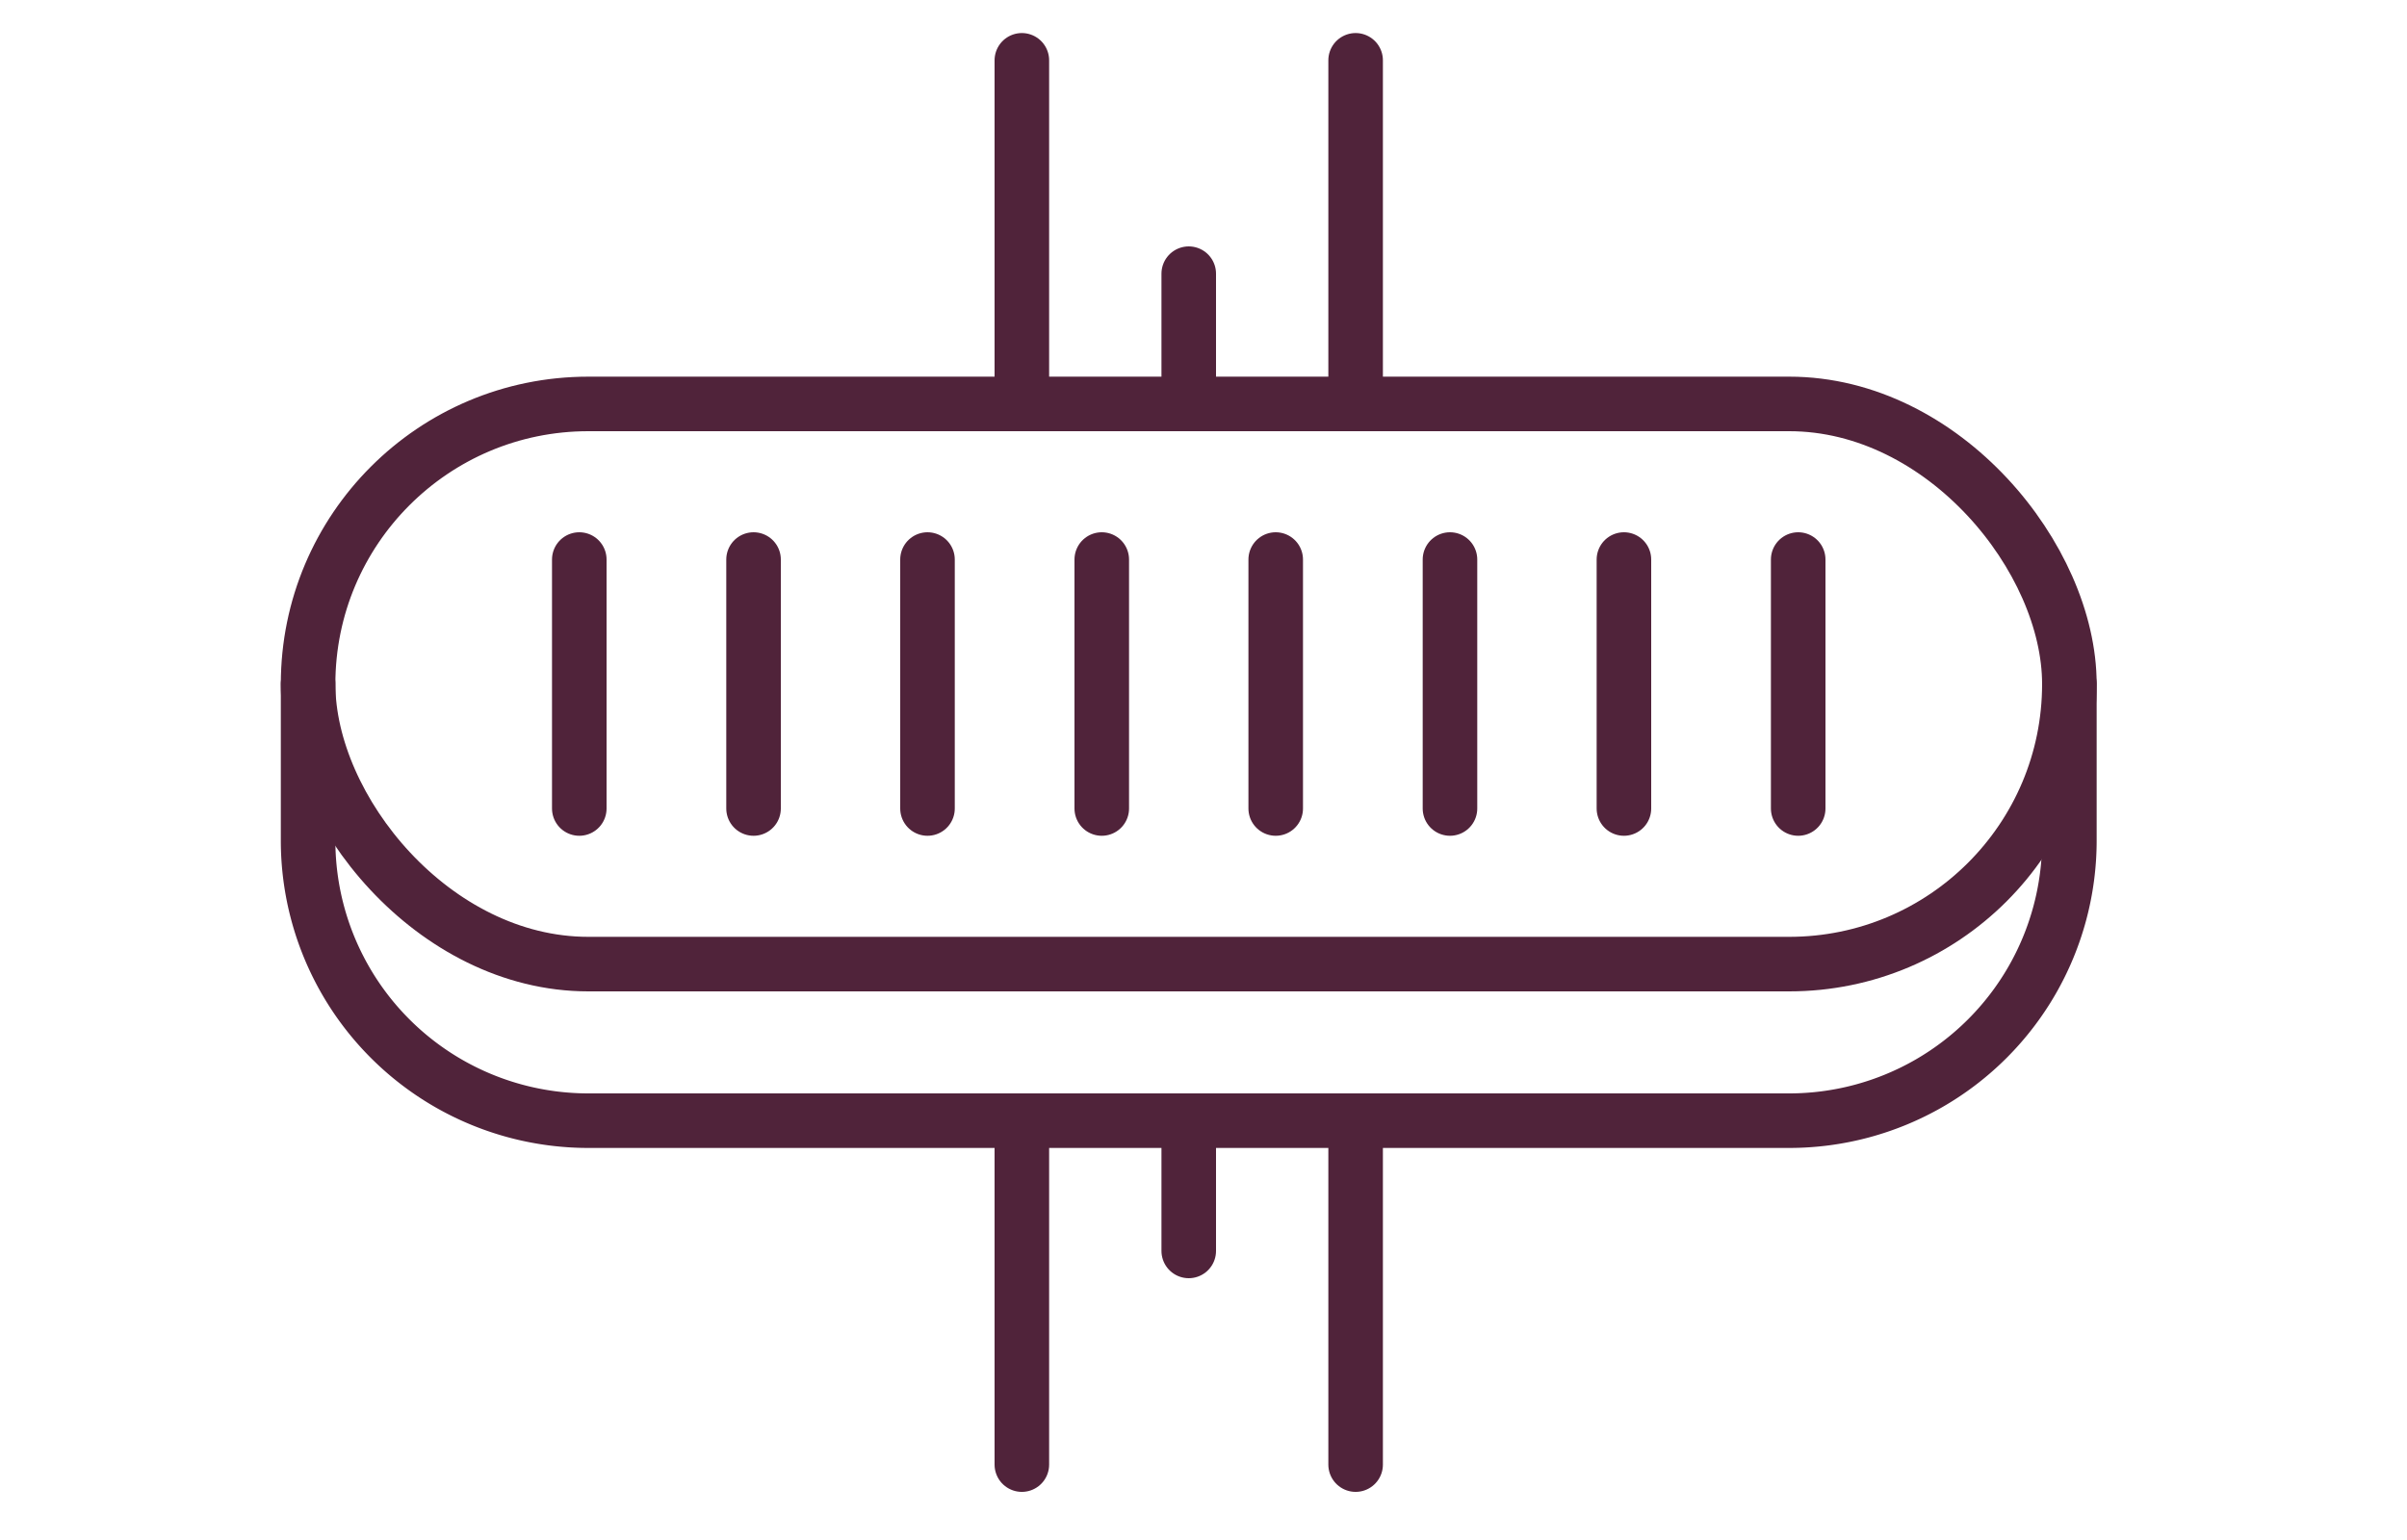
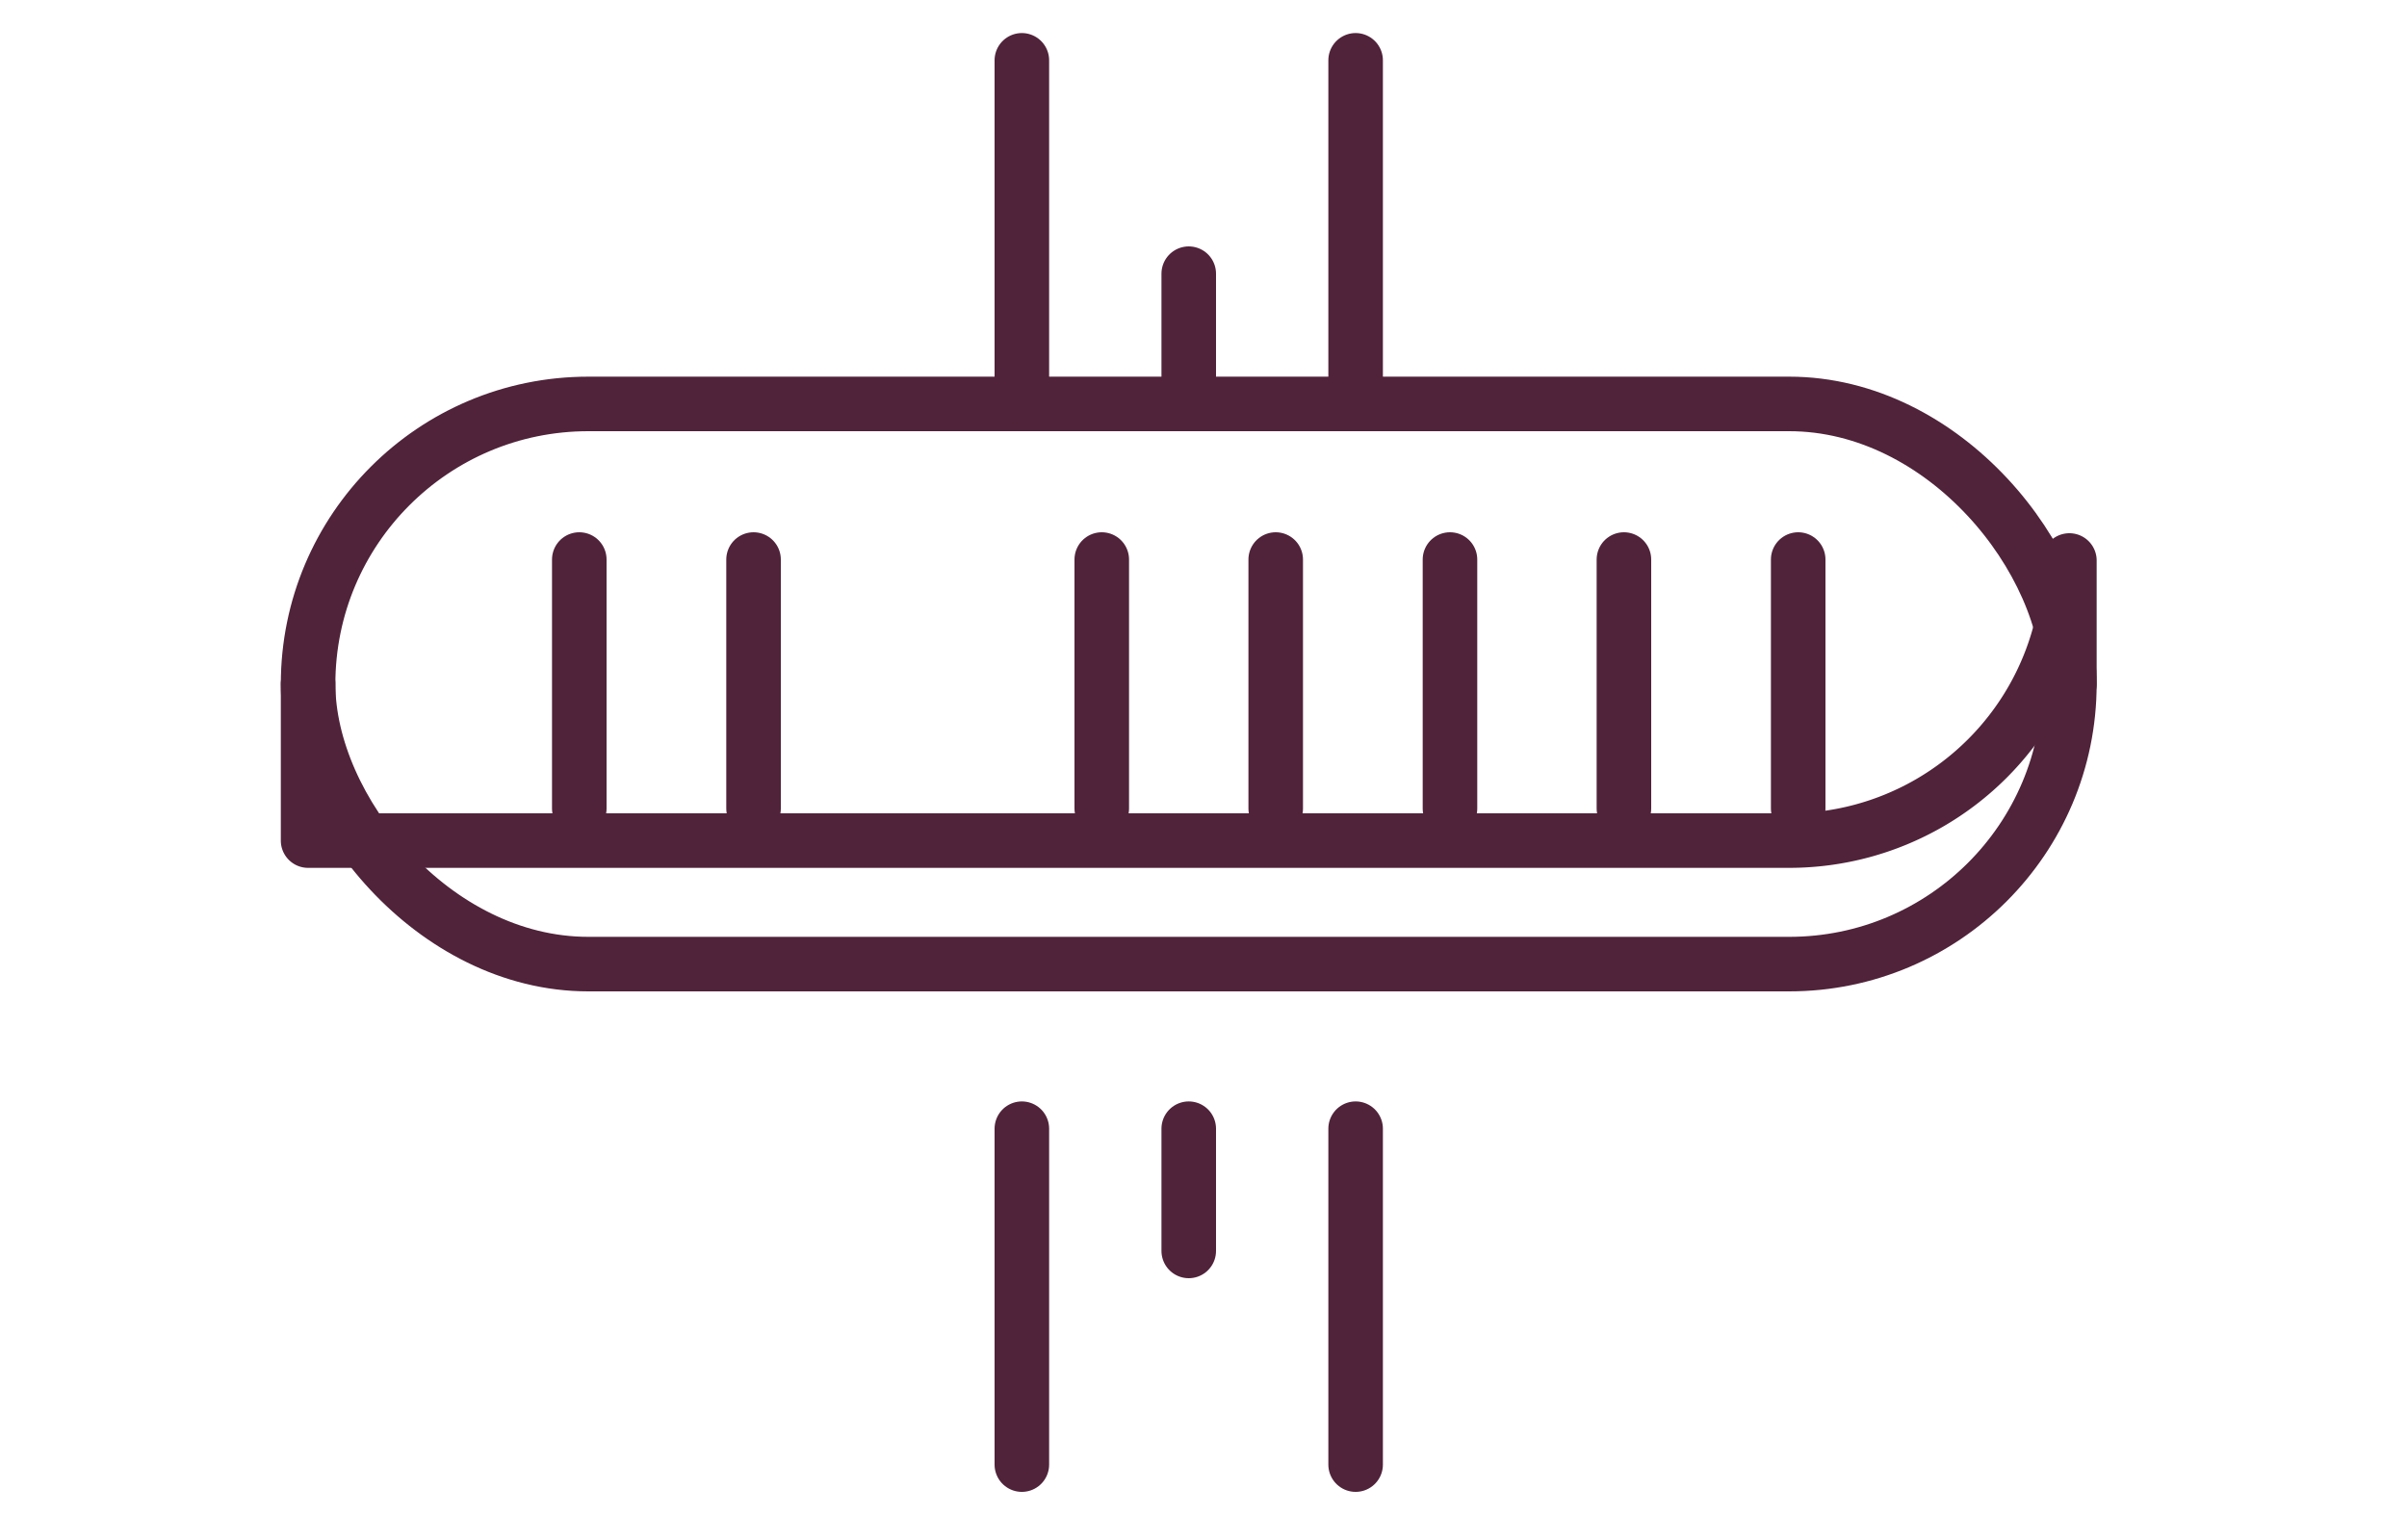
<svg xmlns="http://www.w3.org/2000/svg" id="Vrstva_1" data-name="Vrstva 1" viewBox="0 0 75 47.99">
  <defs>
    <style>.cls-1{fill:none;stroke:#50233a;stroke-linecap:round;stroke-linejoin:round;stroke-width:1.7px;}</style>
  </defs>
  <title>BTA720</title>
  <rect class="cls-1" x="9.6" y="12.59" width="54.88" height="17.46" rx="8.73" ry="8.73" />
-   <path class="cls-1" d="M9.6,21.32V26.2a8.73,8.73,0,0,0,8.73,8.73H55.75a8.73,8.73,0,0,0,8.73-8.73V21.32" />
+   <path class="cls-1" d="M9.6,21.32V26.2H55.75a8.73,8.73,0,0,0,8.73-8.73V21.32" />
  <line class="cls-1" x1="18.05" y1="17.44" x2="18.05" y2="25.2" />
  <line class="cls-1" x1="23.48" y1="17.44" x2="23.48" y2="25.2" />
-   <line class="cls-1" x1="28.9" y1="17.44" x2="28.9" y2="25.2" />
  <line class="cls-1" x1="34.33" y1="17.44" x2="34.33" y2="25.2" />
  <line class="cls-1" x1="39.75" y1="17.44" x2="39.75" y2="25.2" />
  <line class="cls-1" x1="45.18" y1="17.44" x2="45.18" y2="25.2" />
  <line class="cls-1" x1="50.6" y1="17.44" x2="50.6" y2="25.2" />
  <line class="cls-1" x1="56.03" y1="17.44" x2="56.03" y2="25.2" />
  <line class="cls-1" x1="31.84" y1="12.34" x2="31.84" y2="1.88" />
  <line class="cls-1" x1="42.24" y1="12.34" x2="42.24" y2="1.88" />
  <line class="cls-1" x1="37.04" y1="12.34" x2="37.04" y2="8.53" />
  <line class="cls-1" x1="31.84" y1="45.65" x2="31.84" y2="35.18" />
  <line class="cls-1" x1="37.04" y1="38.99" x2="37.04" y2="35.18" />
  <line class="cls-1" x1="42.24" y1="45.65" x2="42.24" y2="35.18" />
</svg>